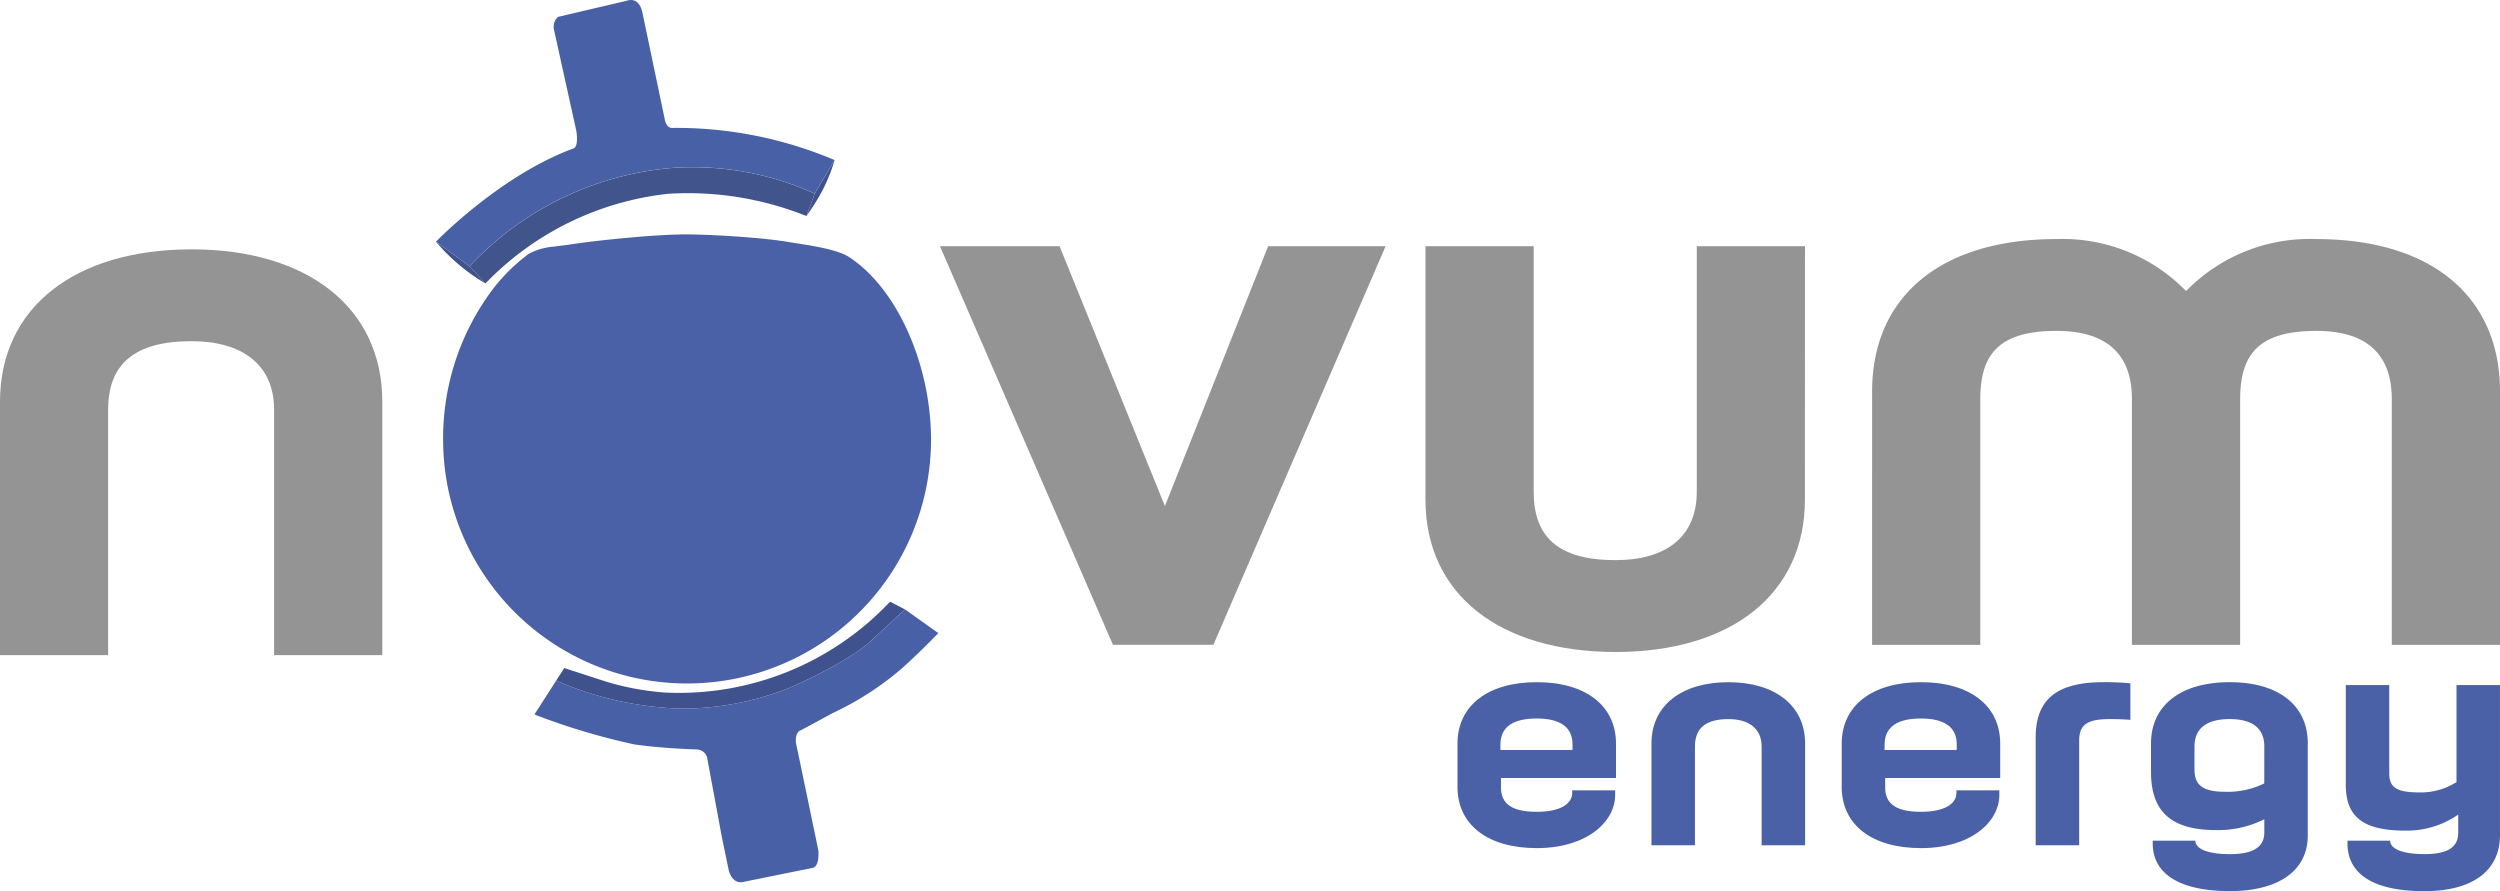
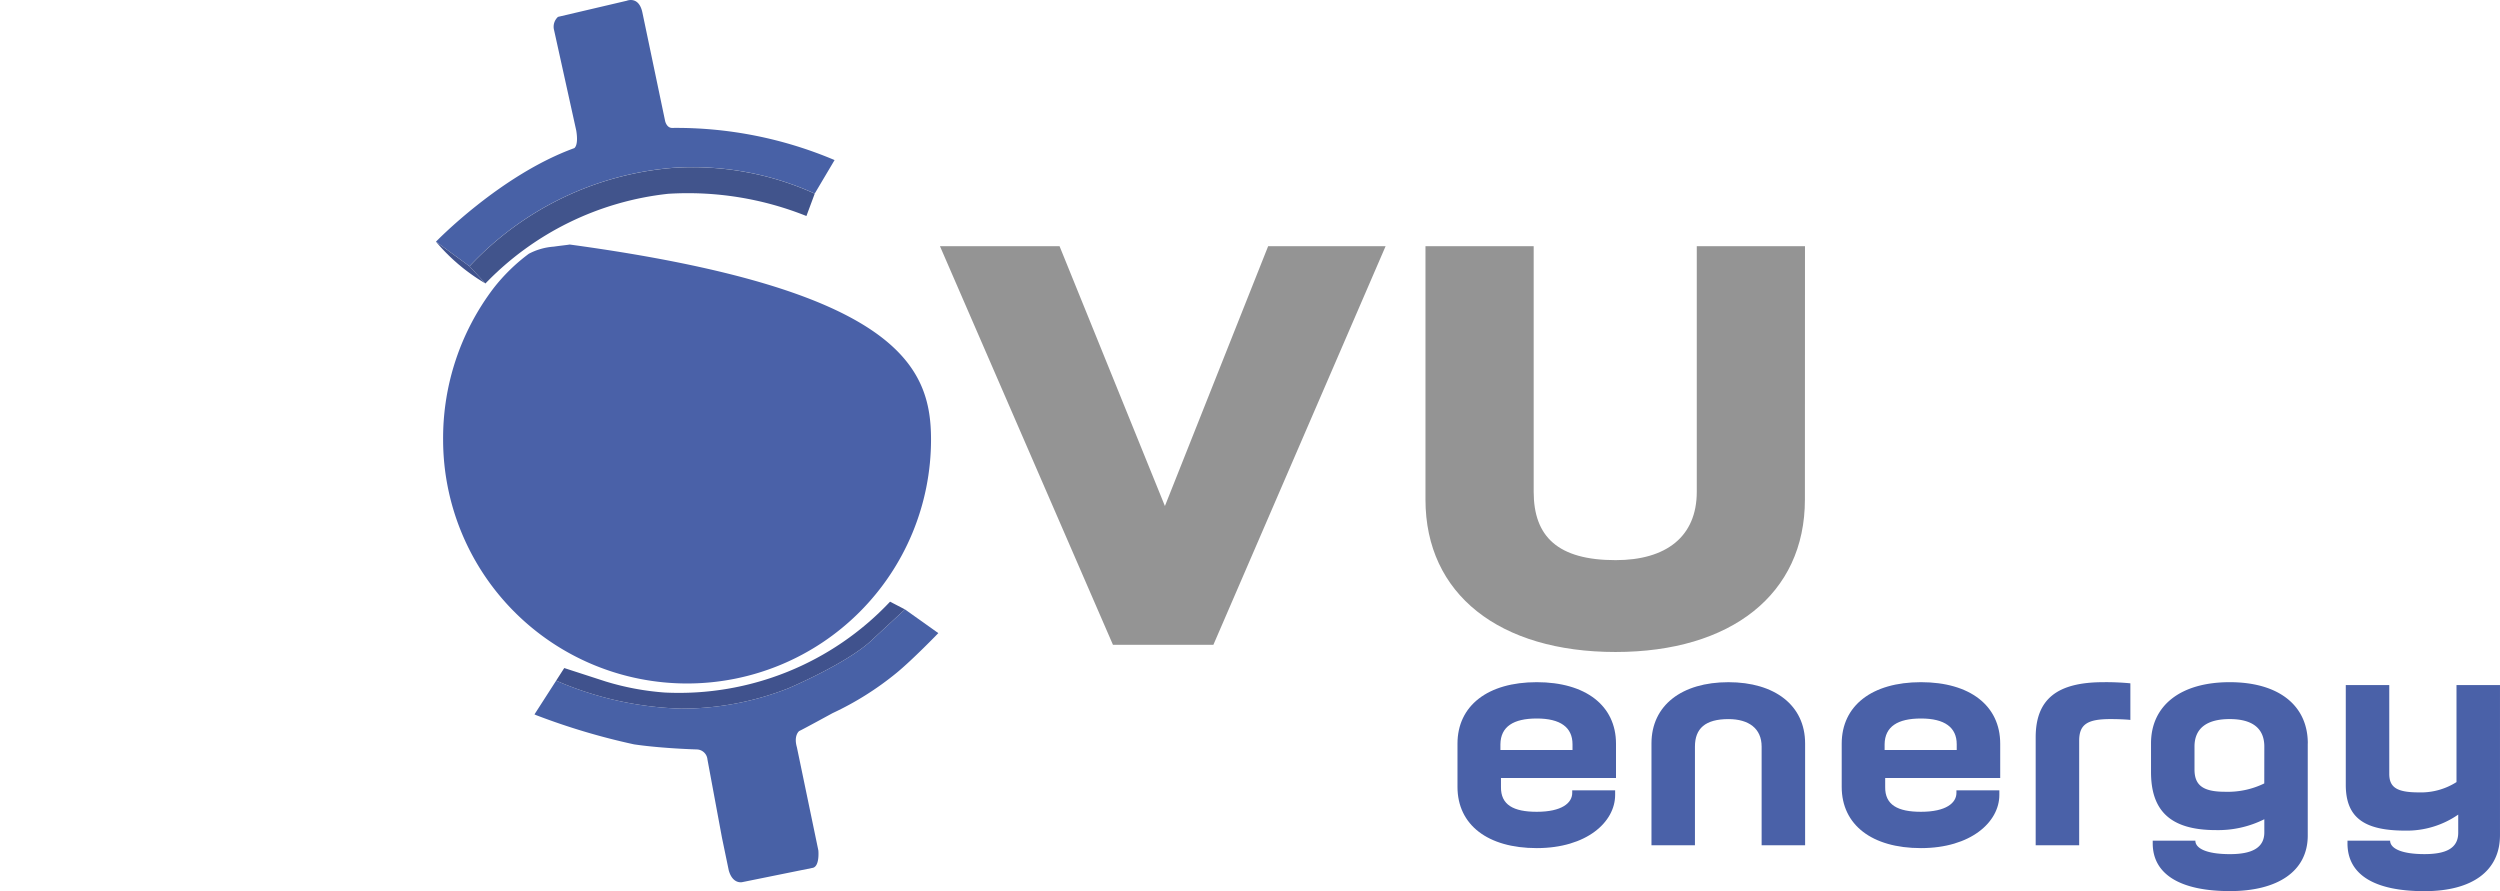
<svg xmlns="http://www.w3.org/2000/svg" width="180" height="64.155" viewBox="0 0 180 64.155">
  <defs>
    <clipPath id="clip-path">
      <rect id="Rectangle_157" data-name="Rectangle 157" width="180" height="64.155" fill="none" />
    </clipPath>
  </defs>
  <g id="Logo_Color" data-name="Logo Color" clip-path="url(#clip-path)">
-     <path id="Path_6547" data-name="Path 6547" d="M64.3,30.2a17.565,17.565,0,1,1-35.13,0A17.848,17.848,0,0,1,32.806,19.3a13.135,13.135,0,0,1,2.535-2.475,4.542,4.542,0,0,1,1.794-.513c.362-.052.708-.091.98-.126h0l.173-.026c.722-.112,1.7-.235,2.752-.347,2.006-.214,4.3-.389,5.69-.384,1.335.008,3.662.129,5.5.315.646.066,1.232.137,1.7.217,1.131.194,3.494.466,4.456,1.092C61.96,19.384,64.3,24.967,64.3,30.2" transform="translate(2.734 1.446)" fill="#4a61a8" />
+     <path id="Path_6547" data-name="Path 6547" d="M64.3,30.2a17.565,17.565,0,1,1-35.13,0A17.848,17.848,0,0,1,32.806,19.3a13.135,13.135,0,0,1,2.535-2.475,4.542,4.542,0,0,1,1.794-.513c.362-.052.708-.091.98-.126h0l.173-.026C61.96,19.384,64.3,24.967,64.3,30.2" transform="translate(2.734 1.446)" fill="#4a61a8" />
    <path id="Path_6548" data-name="Path 6548" d="M45.7,9.21c-.393,0-.5-.492-.5-.492L43.562.9C43.306-.317,42.435.054,42.435.054L37.486,1.215a.96.96,0,0,0-.281.961L38.8,9.4c.182,1.1-.145,1.267-.145,1.267C33.336,12.6,28.7,17.4,28.7,17.4l2.416,1.769a22.564,22.564,0,0,1,14.656-7.086A21.277,21.277,0,0,1,55.97,13.937l0,0L57.4,11.525A29.214,29.214,0,0,0,45.7,9.21" transform="translate(2.69 0)" fill="#4861a6" />
-     <path id="Path_6549" data-name="Path 6549" d="M55.119,10.537a12.739,12.739,0,0,1-.8,2.035,15.157,15.157,0,0,1-1.233,1.993l.6-1.612Z" transform="translate(4.976 0.987)" fill="#40528d" />
    <path id="Path_6550" data-name="Path 6550" d="M28.7,15.911a13.729,13.729,0,0,0,3.561,3.006l-1.146-1.238Z" transform="translate(2.69 1.491)" fill="#40528d" />
    <path id="Path_6551" data-name="Path 6551" d="M55.765,12.907l-.6,1.614a22.961,22.961,0,0,0-9.953-1.6,21.491,21.491,0,0,0-13.158,6.457l-1.144-1.236a22.57,22.57,0,0,1,14.656-7.086,21.277,21.277,0,0,1,10.194,1.853Z" transform="translate(2.897 1.032)" fill="#41548c" />
    <path id="Path_6552" data-name="Path 6552" d="M61.858,40.116l-2.284,2.116c-1.693,1.693-6.1,3.561-6.1,3.561a21.021,21.021,0,0,1-7.744,1.469,24.357,24.357,0,0,1-8.984-2.016l-1.562,2.43.11.051a48.274,48.274,0,0,0,7.064,2.108c2.042.3,4.532.365,4.532.365a.789.789,0,0,1,.747.713l1.046,5.638.49,2.357c.283,1.012.965.847.965.847l5.046-1.023c.556-.066.44-1.261.44-1.261l-1.545-7.426c-.249-.865.167-1.171.167-1.171.231-.1,2.4-1.287,2.4-1.287a21.876,21.876,0,0,0,4.609-2.9c1.175-.965,3.006-2.862,3.006-2.862Z" transform="translate(3.298 3.76)" fill="#4861a6" />
    <path id="Path_6553" data-name="Path 6553" d="M35.183,47.029l.109.051Z" transform="translate(3.298 4.408)" fill="#3f518a" />
    <path id="Path_6554" data-name="Path 6554" d="M61.724,40.164,59.44,42.28c-1.693,1.693-6.1,3.561-6.1,3.561a21.021,21.021,0,0,1-7.744,1.469,24.357,24.357,0,0,1-8.984-2.016l.583-.907,2.972.964a19.305,19.305,0,0,0,4.275.8,20.869,20.869,0,0,0,16.211-6.542Z" transform="translate(3.431 3.712)" fill="#40528d" />
-     <path id="Path_6555" data-name="Path 6555" d="M27.525,27.384V45.632H19.734V27.947c0-3.229-2.307-4.921-5.947-4.921-4.152,0-6,1.692-6,4.921V45.632H0V27.384c0-6.817,5.434-10.969,13.788-10.969,8.3,0,13.737,4.152,13.737,10.969" transform="translate(0 1.538)" fill="#949494" />
    <path id="Path_6556" data-name="Path 6556" d="M61.877,16.207h8.611l7.586,18.708,7.433-18.708h8.457l-12.4,28.7H74.333Z" transform="translate(5.8 1.519)" fill="#949494" />
    <path id="Path_6557" data-name="Path 6557" d="M121.158,34.455c0,6.817-5.33,10.969-13.633,10.969-8.354,0-13.686-4.152-13.686-10.969V16.207h7.791V33.89c0,3.23,1.743,4.921,5.9,4.921,3.639,0,5.843-1.691,5.843-4.921V16.207h7.791Z" transform="translate(8.795 1.519)" fill="#949494" />
-     <path id="Path_6558" data-name="Path 6558" d="M123.241,26.707c0-6.817,4.921-10.969,13.276-10.969a12.394,12.394,0,0,1,9.328,3.742,12.433,12.433,0,0,1,9.38-3.742c8.3,0,13.224,4.152,13.224,10.969V44.955h-7.791V27.271c0-3.23-1.794-4.922-5.434-4.922-4.152,0-5.484,1.692-5.484,4.922V44.955h-7.792V27.271c0-3.23-1.794-4.922-5.433-4.922-4.152,0-5.485,1.692-5.485,4.922V44.955h-7.791Z" transform="translate(11.551 1.475)" fill="#949494" />
    <path id="Path_6559" data-name="Path 6559" d="M95.946,49.336c0-2.74,2.184-4.428,5.707-4.428s5.706,1.689,5.706,4.428v2.472H99.077v.639c-.021,1.3.907,1.793,2.576,1.793,1.812,0,2.554-.639,2.554-1.36v-.186h3.09v.33c0,1.957-2.059,3.831-5.644,3.831-3.523,0-5.707-1.668-5.707-4.409Zm8.282.453v-.411c0-1.215-.865-1.855-2.575-1.855-1.669,0-2.6.577-2.616,1.855v.411Z" transform="translate(8.993 4.209)" fill="#4a61a8" />
    <path id="Path_6560" data-name="Path 6560" d="M119.778,49.317V56.65h-3.131V49.543c0-1.3-.926-1.977-2.39-1.977-1.668,0-2.411.679-2.411,1.977V56.65h-3.13V49.317c0-2.74,2.183-4.408,5.541-4.408,3.338,0,5.521,1.668,5.521,4.408" transform="translate(10.19 4.209)" fill="#4a61a8" />
    <path id="Path_6561" data-name="Path 6561" d="M121.24,49.336c0-2.74,2.183-4.428,5.706-4.428s5.706,1.689,5.706,4.428v2.472H124.37v.639c-.021,1.3.907,1.793,2.576,1.793,1.812,0,2.554-.639,2.554-1.36v-.186h3.09v.33c0,1.957-2.059,3.831-5.644,3.831-3.523,0-5.706-1.668-5.706-4.409Zm8.281.453v-.411c0-1.215-.865-1.855-2.575-1.855-1.669,0-2.6.577-2.617,1.855v.411Z" transform="translate(11.363 4.209)" fill="#4a61a8" />
    <path id="Path_6562" data-name="Path 6562" d="M140.827,47.626c-.35-.042-.989-.061-1.422-.061-1.668,0-2.265.371-2.265,1.566v7.518h-3.131V48.883c0-2.74,1.524-3.975,4.881-3.975a18.514,18.514,0,0,1,1.937.082Z" transform="translate(12.56 4.209)" fill="#4a61a8" />
    <path id="Path_6563" data-name="Path 6563" d="M152.887,49.317V55.95c0,2.6-2.2,4-5.6,4-3.626,0-5.562-1.235-5.562-3.44V56.32h3.07c0,.536.762.969,2.492.969,1.545,0,2.473-.433,2.473-1.565v-.948a7.432,7.432,0,0,1-3.481.782c-3.317,0-4.677-1.421-4.677-4.181V49.317c0-2.74,2.143-4.409,5.665-4.409s5.624,1.669,5.624,4.409m-3.131.226c0-1.3-.844-1.979-2.493-1.979-1.669,0-2.534.68-2.534,1.979v1.648c0,1.133.6,1.607,2.2,1.607a5.992,5.992,0,0,0,2.823-.6Z" transform="translate(13.271 4.209)" fill="#4a61a8" />
    <path id="Path_6564" data-name="Path 6564" d="M154.547,56.3h3.069c0,.536.762.969,2.472.969,1.545,0,2.431-.412,2.431-1.545v-1.3a6.5,6.5,0,0,1-3.79,1.154c-2.926,0-4.306-.886-4.306-3.3V45.1h3.131v6.386c0,.969.536,1.339,2.122,1.339a4.768,4.768,0,0,0,2.719-.742V45.1h3.131v10.8c0,2.6-2.019,4.037-5.439,4.037-3.687,0-5.541-1.236-5.541-3.44Z" transform="translate(14.473 4.227)" fill="#4a61a8" />
  </g>
</svg>